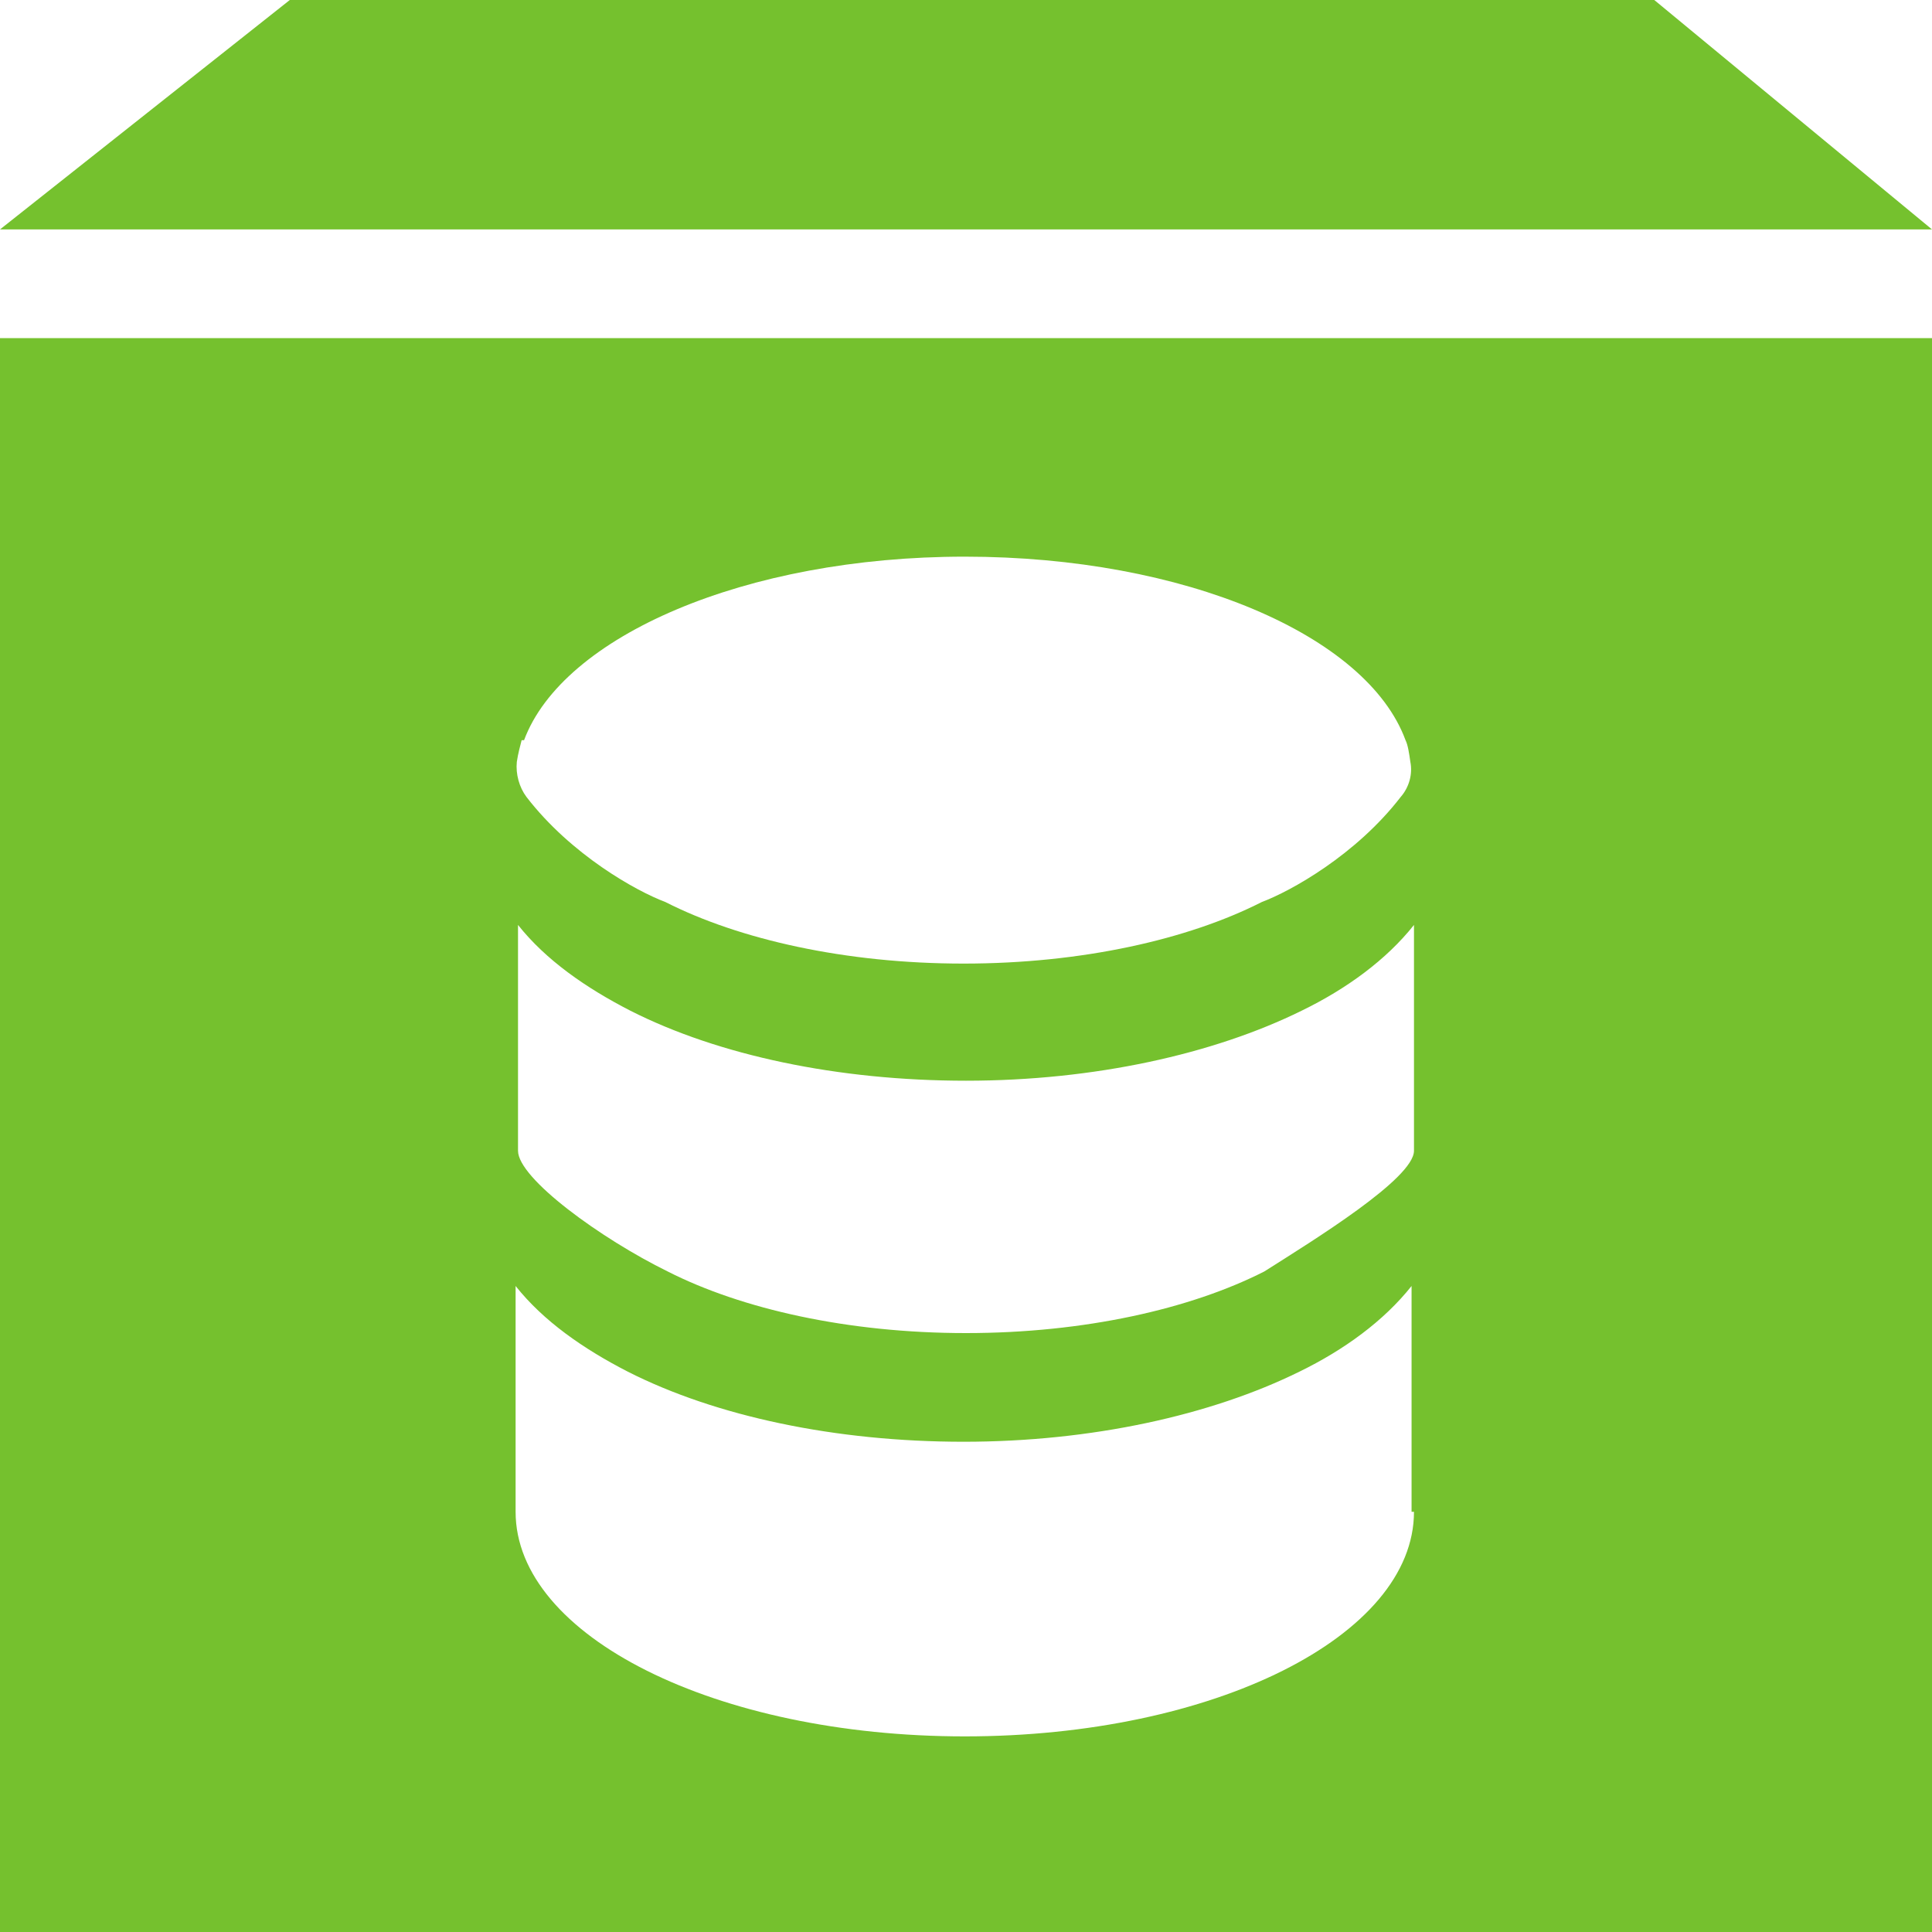
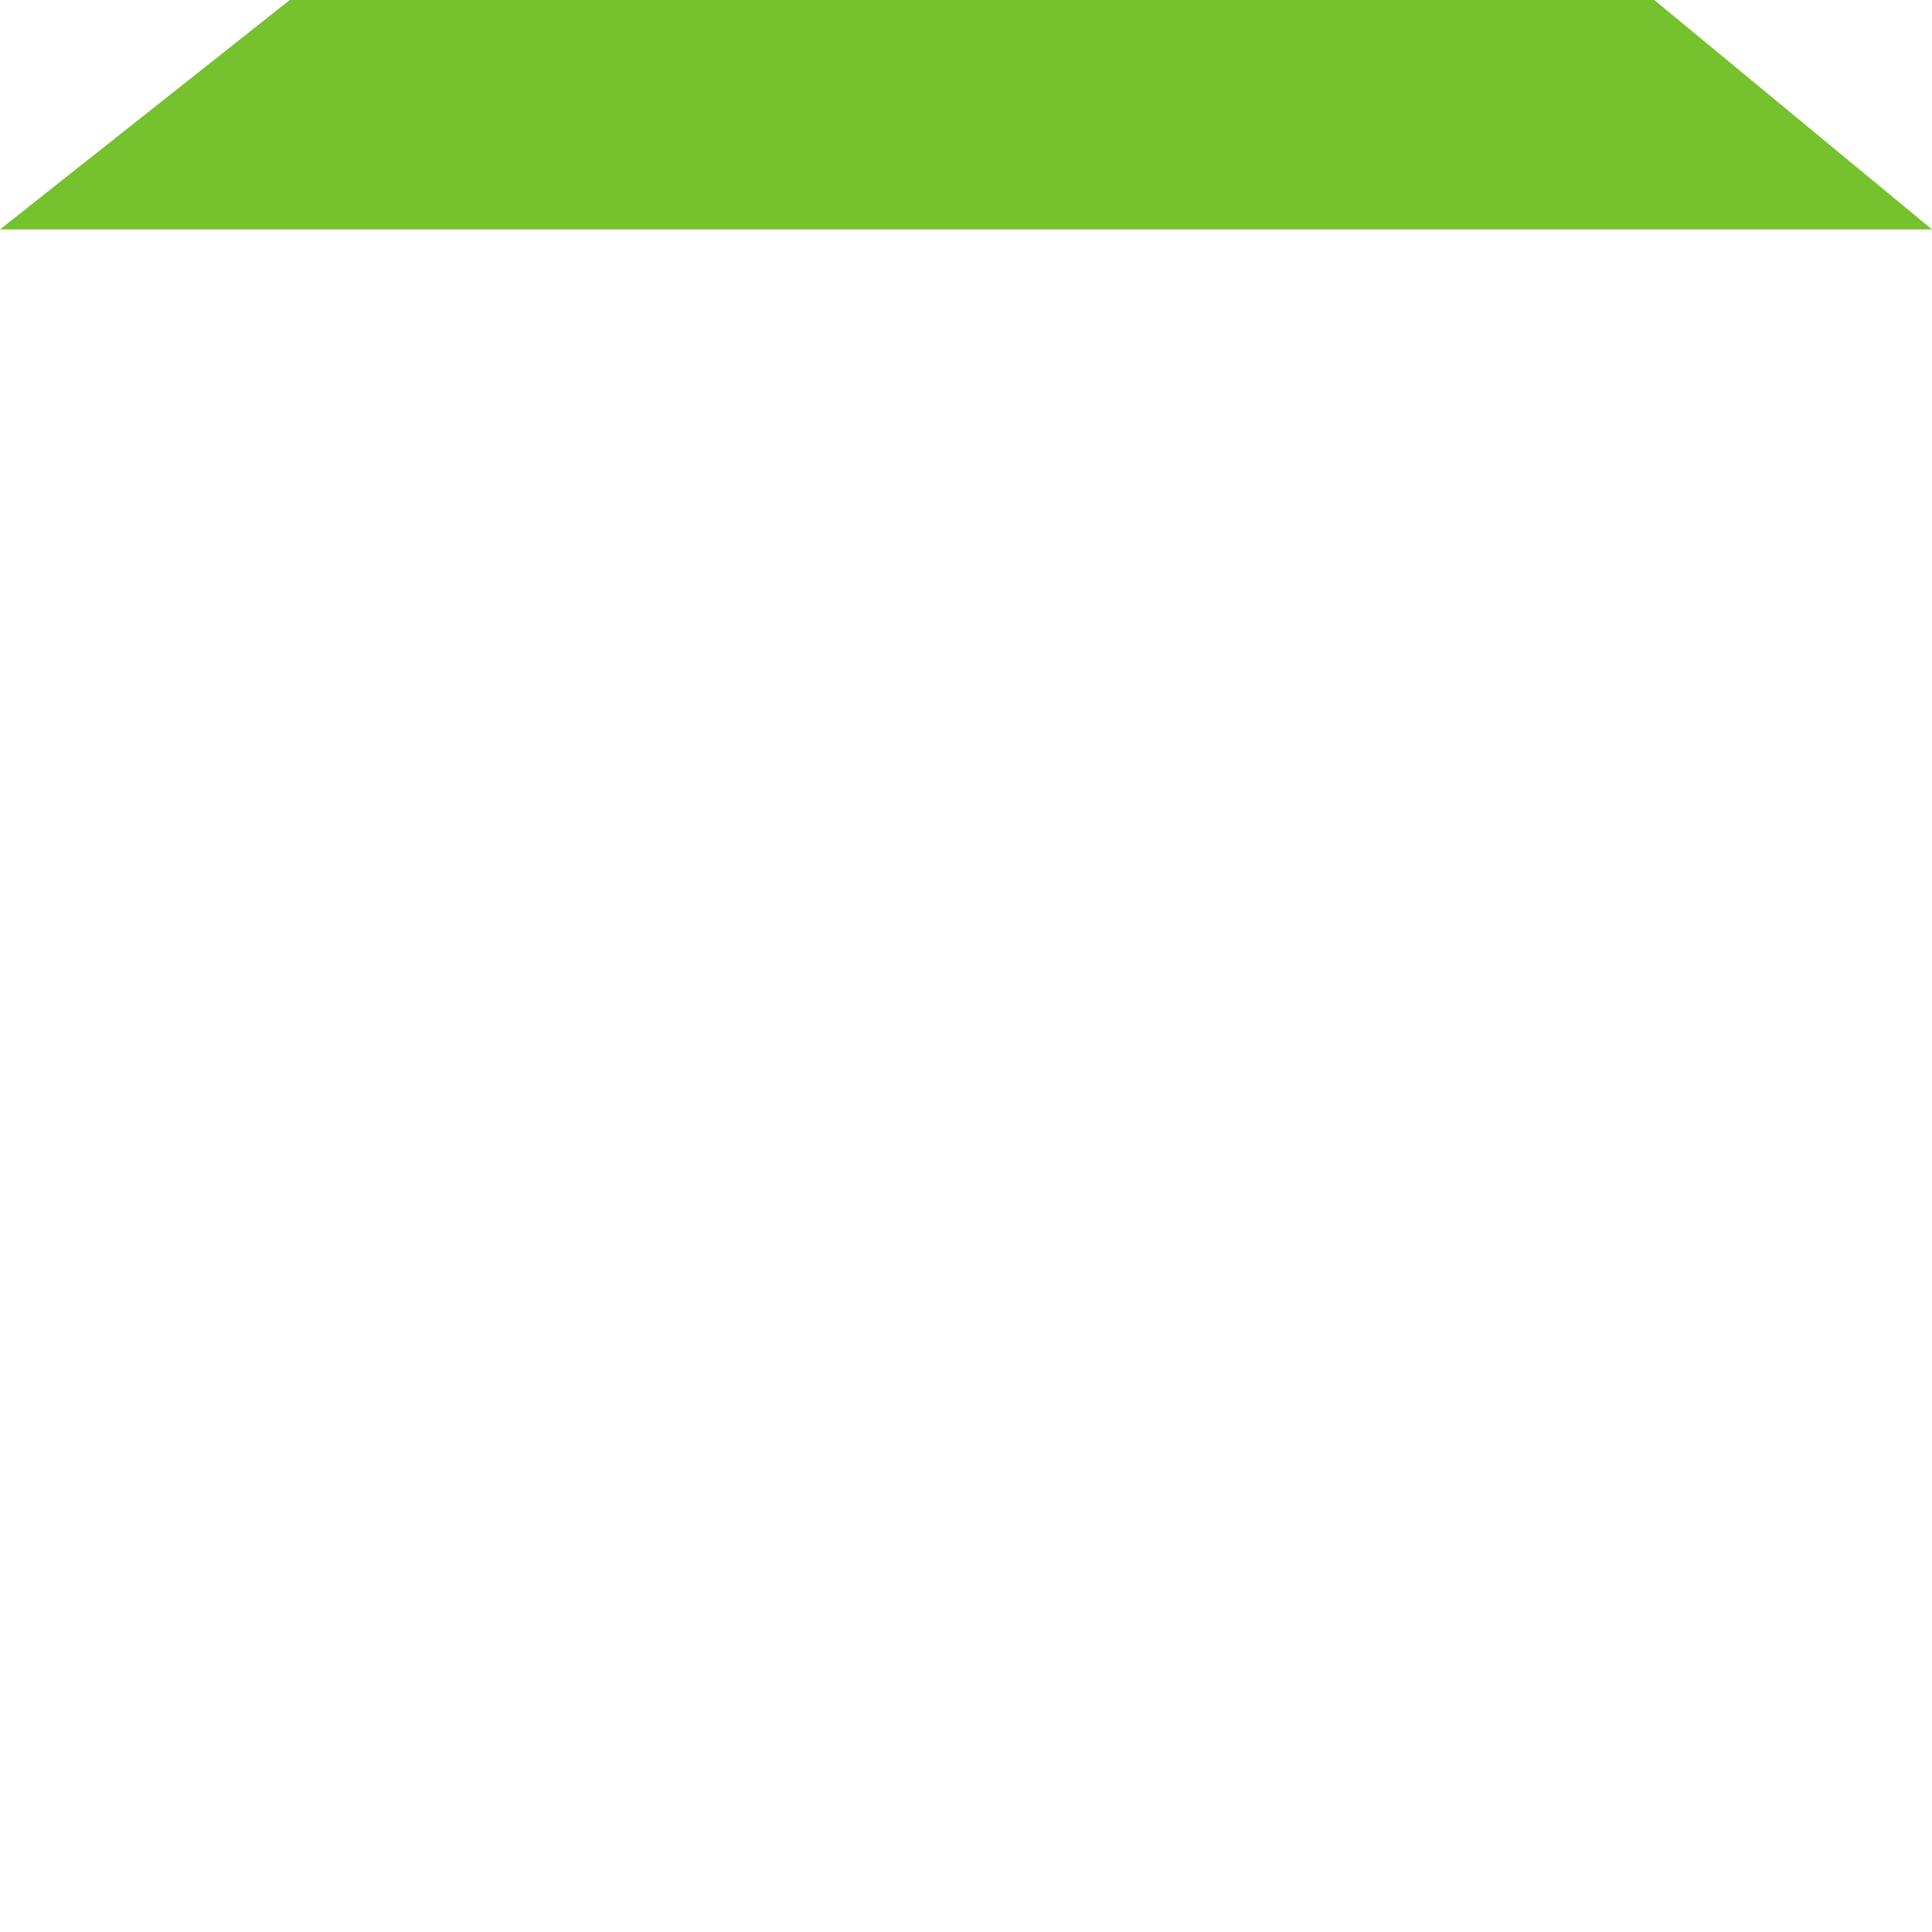
<svg xmlns="http://www.w3.org/2000/svg" id="a" data-name="Livello 1" viewBox="0 0 16 16">
  <polygon points="13.7 0 2.4 0 0 1.9 .2 1.9 16 1.9 13.7 0" style="fill: #75c12e; stroke-width: 0px;" />
-   <path d="M15.5,2.8H0v13.2h16V2.8h-.5ZM4.34,6.13c.32-.86,1.83-1.52,3.65-1.52s3.33.65,3.65,1.52c.02.04.03.11.04.18.02.1-.01.21-.08.29-.37.48-.91.78-1.15.87-.61.31-1.49.51-2.47.51s-1.86-.2-2.47-.51c-.24-.09-.78-.39-1.15-.87-.06-.08-.09-.19-.08-.29.01-.07.03-.14.04-.18ZM11.71,12.52c0,1.03-1.66,1.86-3.72,1.86s-3.72-.83-3.72-1.86v-1.87c.23.29.56.52.93.71.73.37,1.72.58,2.78.58s2.05-.22,2.78-.58c.37-.18.7-.42.93-.71v1.87ZM11.71,9.53c0,.23-.83.74-1.24,1-.61.31-1.49.51-2.47.51s-1.86-.2-2.47-.51c-.55-.27-1.24-.77-1.24-1v-1.87c.23.29.56.52.93.71.73.37,1.72.58,2.78.58s2.05-.22,2.78-.58c.37-.18.7-.42.93-.71v1.87Z" style="fill: #75c12e; stroke-width: 0px;" />
</svg>